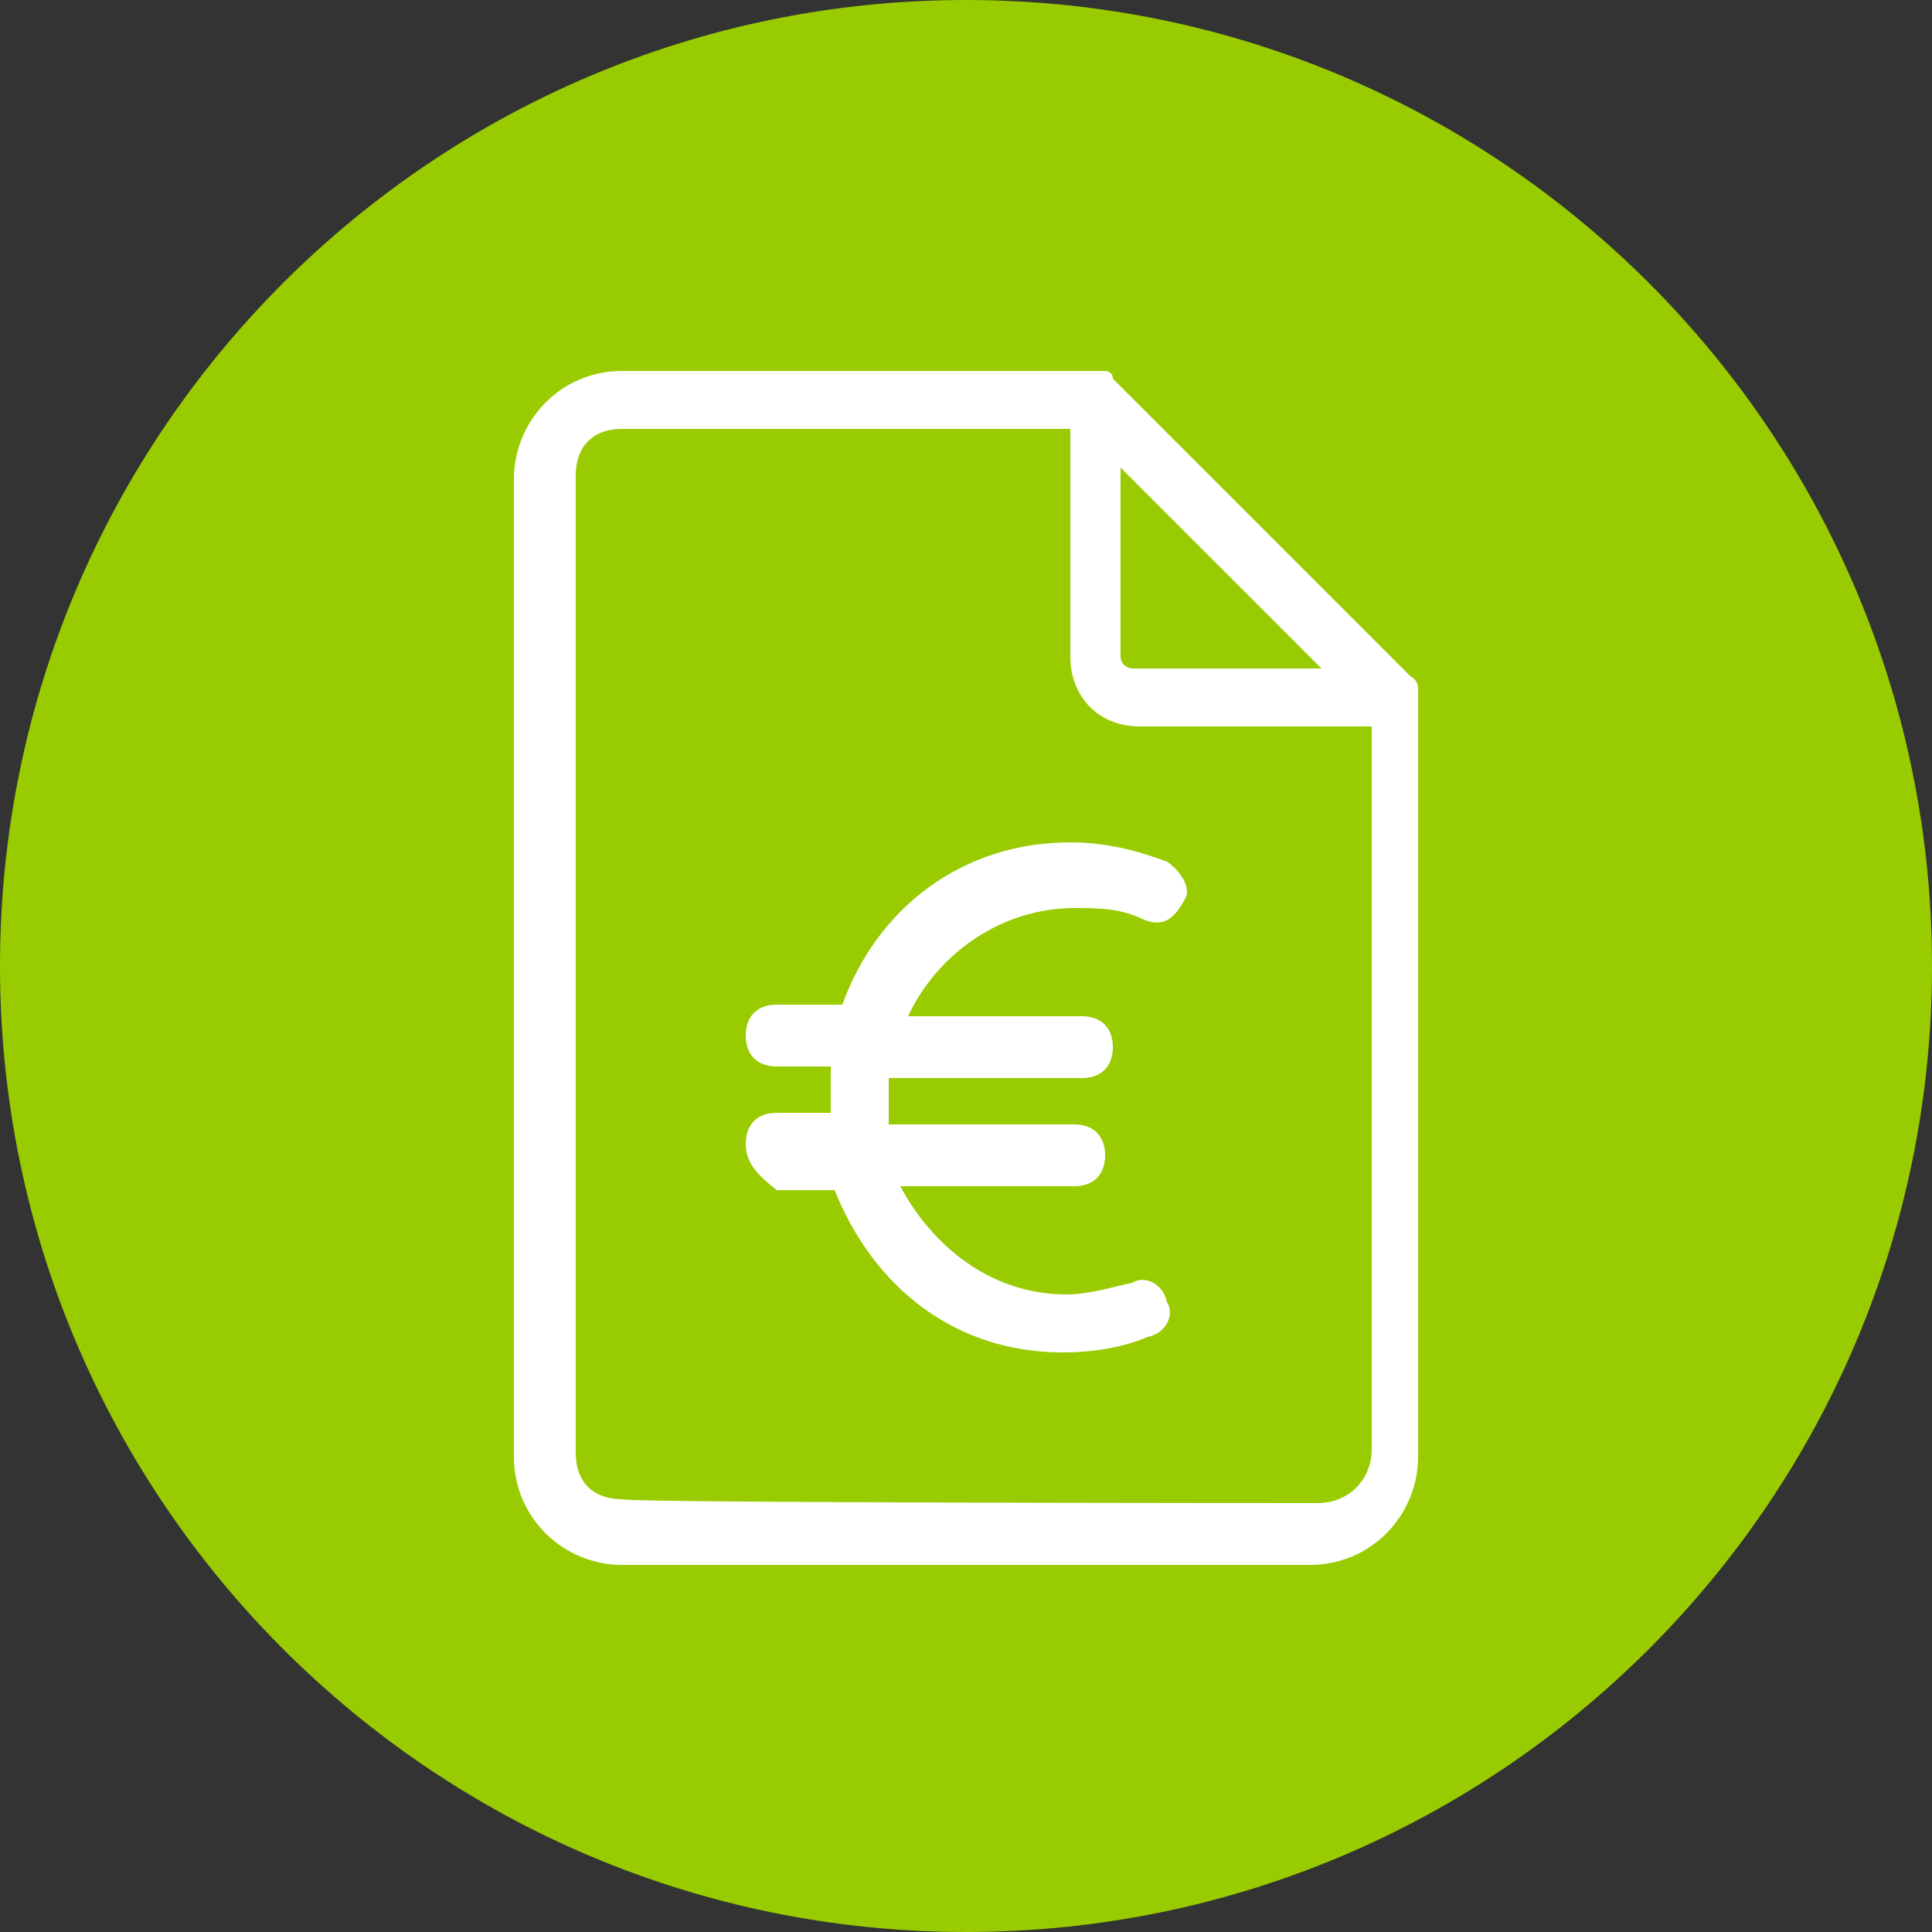
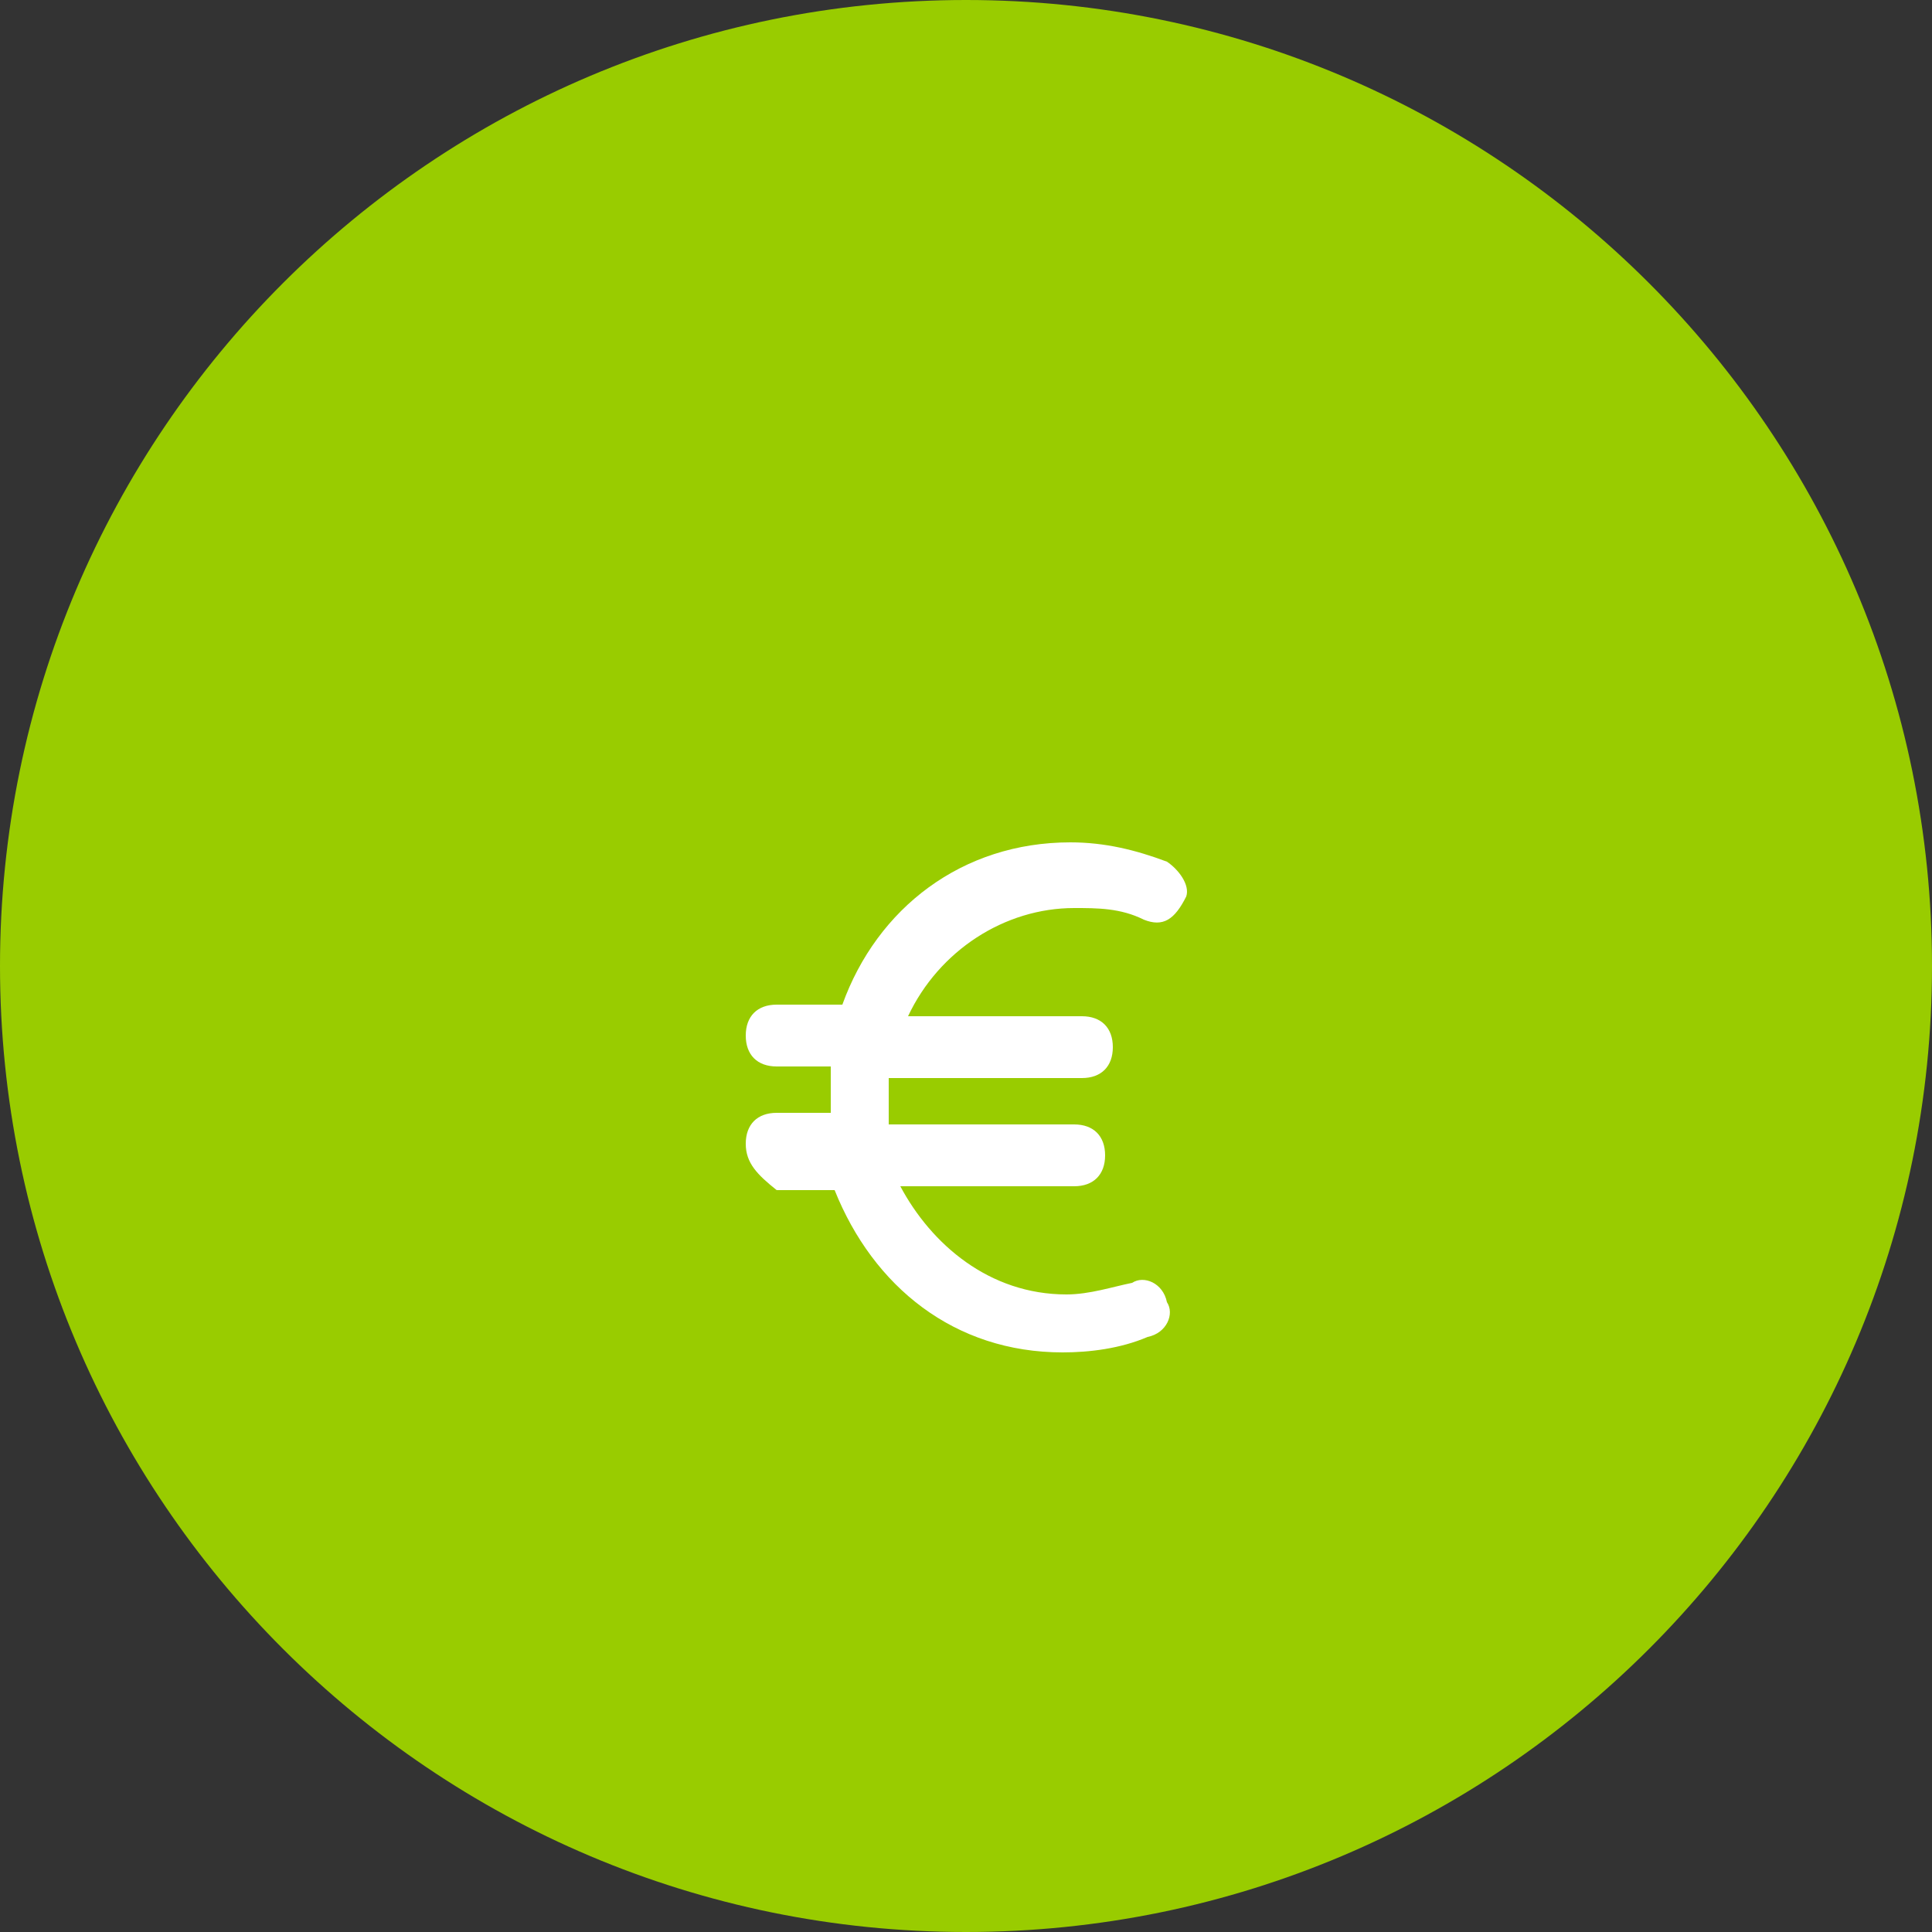
<svg xmlns="http://www.w3.org/2000/svg" version="1.1" id="Calque_1" x="0px" y="0px" viewBox="0 0 50 50" style="enable-background:new 0 0 50 50;" xml:space="preserve">
  <rect x="0" y="0" width="50" height="50" fill="#333333" stroke="none" />
  <style type="text/css">
	.st0{fill-rule:evenodd;clip-rule:evenodd;fill:#99CC00;}
	.st1{fill-rule:evenodd;clip-rule:evenodd;fill:#FFFFFF;}
</style>
  <path class="st0" d="M25,0C11.2,0,0,11.2,0,25s11.2,25,25,25s25-11.2,25-25S38.8,0,25,0z" />
  <g>
    <g>
-       <path id="ic_document" class="st1" d="M34.1,38.9c0.8,0,1.4-0.6,1.4-1.4V18.8h-6c-1.1,0-1.8-0.8-1.8-1.8v-5.9H16.1    c-0.8,0-1.2,0.5-1.2,1.2v25.3c0,0.8,0.5,1.2,1.2,1.2C16.1,38.9,34.1,38.9,34.1,38.9z M29,12.1V17c0,0.2,0.2,0.3,0.3,0.3h4.9    L29,12.1z M36.7,17.8c0,0.2,0,0.2,0,0.3v19.6c0,1.5-1.2,2.8-2.8,2.8H16.1c-1.5,0-2.8-1.2-2.8-2.8V12.4c0-1.5,1.2-2.8,2.8-2.8h12.2    c0.2,0,0.2,0,0.3,0c0,0,0.2,0,0.2,0.2l0,0l7.7,7.7l0,0C36.7,17.6,36.7,17.8,36.7,17.8z" />
-     </g>
+       </g>
    <path class="st1" d="M19.3,29.6c0-0.5,0.3-0.8,0.8-0.8h1.4c0-0.2,0-0.3,0-0.6c0-0.2,0-0.5,0-0.6h-1.4c-0.5,0-0.8-0.3-0.8-0.8   c0-0.5,0.3-0.8,0.8-0.8h1.7c0.9-2.5,3.1-4.2,5.9-4.2c0.9,0,1.7,0.2,2.5,0.5c0.3,0.2,0.6,0.6,0.5,0.9c-0.3,0.6-0.6,0.8-1.1,0.6   c-0.6-0.3-1.2-0.3-1.8-0.3c-1.8,0-3.5,1.1-4.3,2.8h4.5c0.5,0,0.8,0.3,0.8,0.8c0,0.5-0.3,0.8-0.8,0.8H23c0,0.2,0,0.3,0,0.6   c0,0.2,0,0.5,0,0.6h4.8c0.5,0,0.8,0.3,0.8,0.8c0,0.5-0.3,0.8-0.8,0.8h-4.5c0.8,1.5,2.3,2.8,4.3,2.8c0.6,0,1.2-0.2,1.7-0.3   c0.3-0.2,0.8,0,0.9,0.5c0.2,0.3,0,0.8-0.5,0.9C29,34.9,28.2,35,27.5,35c-2.8,0-4.9-1.7-5.9-4.2h-1.5C19.6,30.4,19.3,30.1,19.3,29.6   z" />
  </g>
</svg>